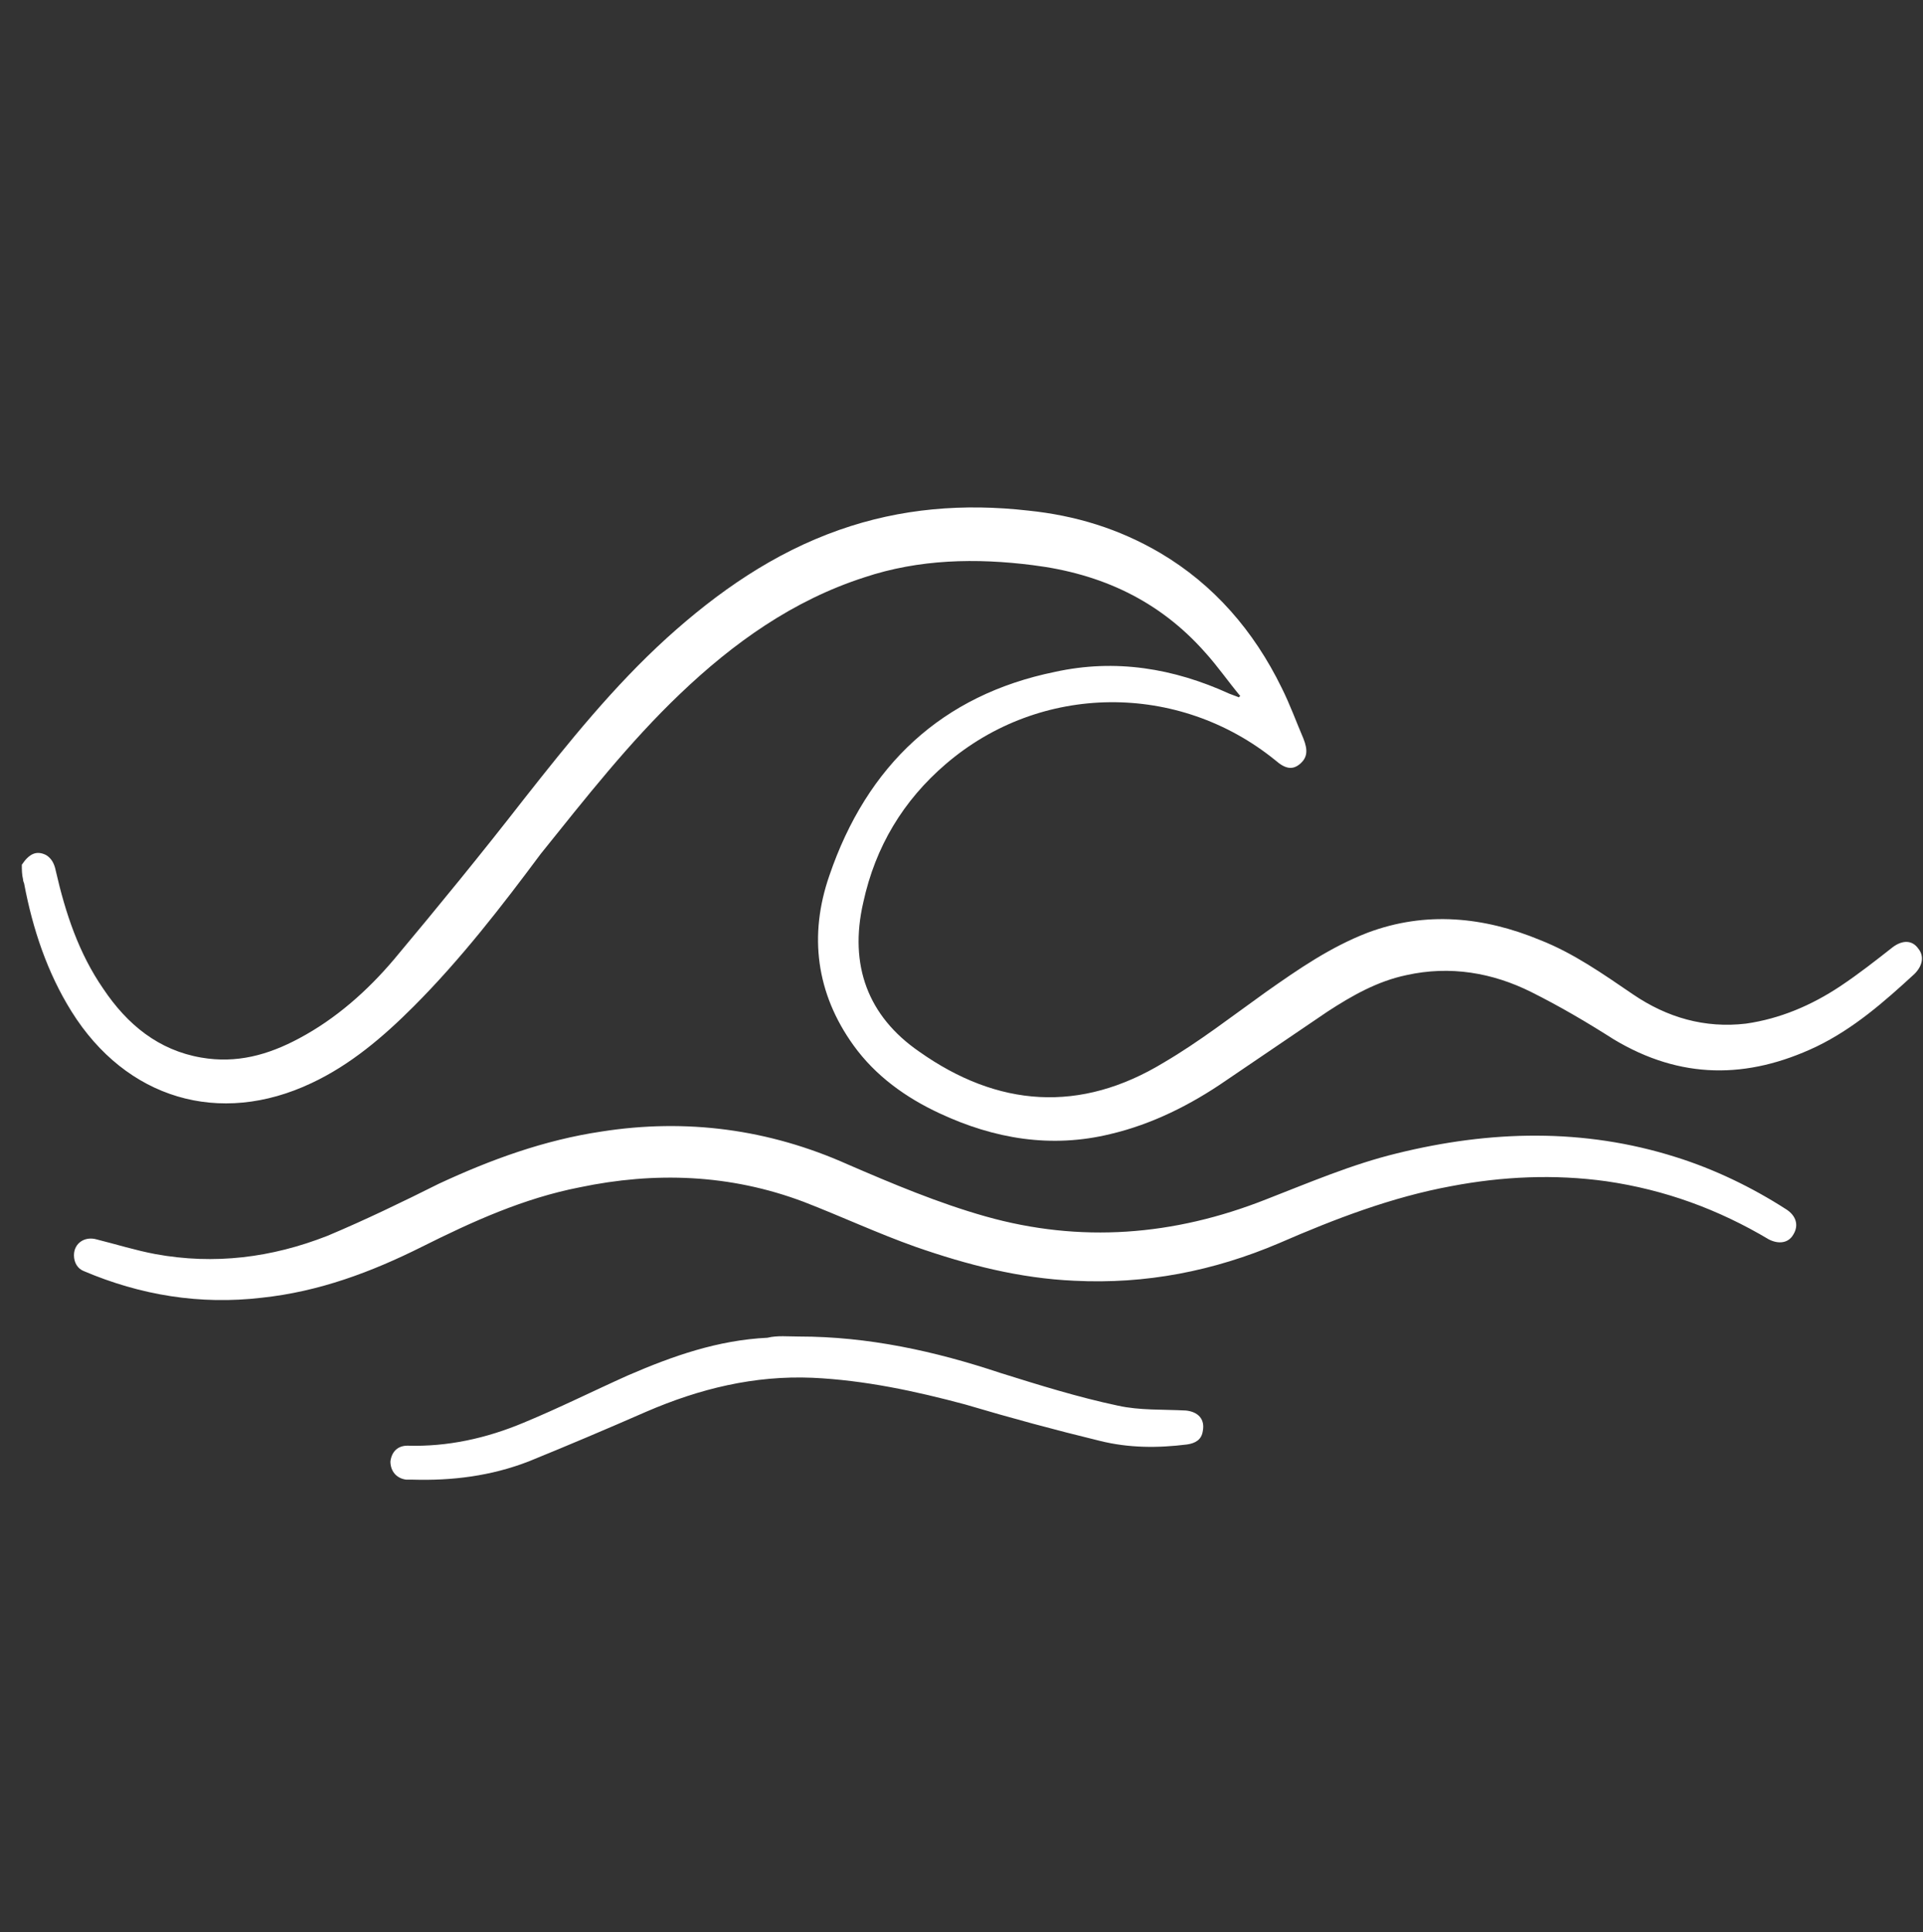
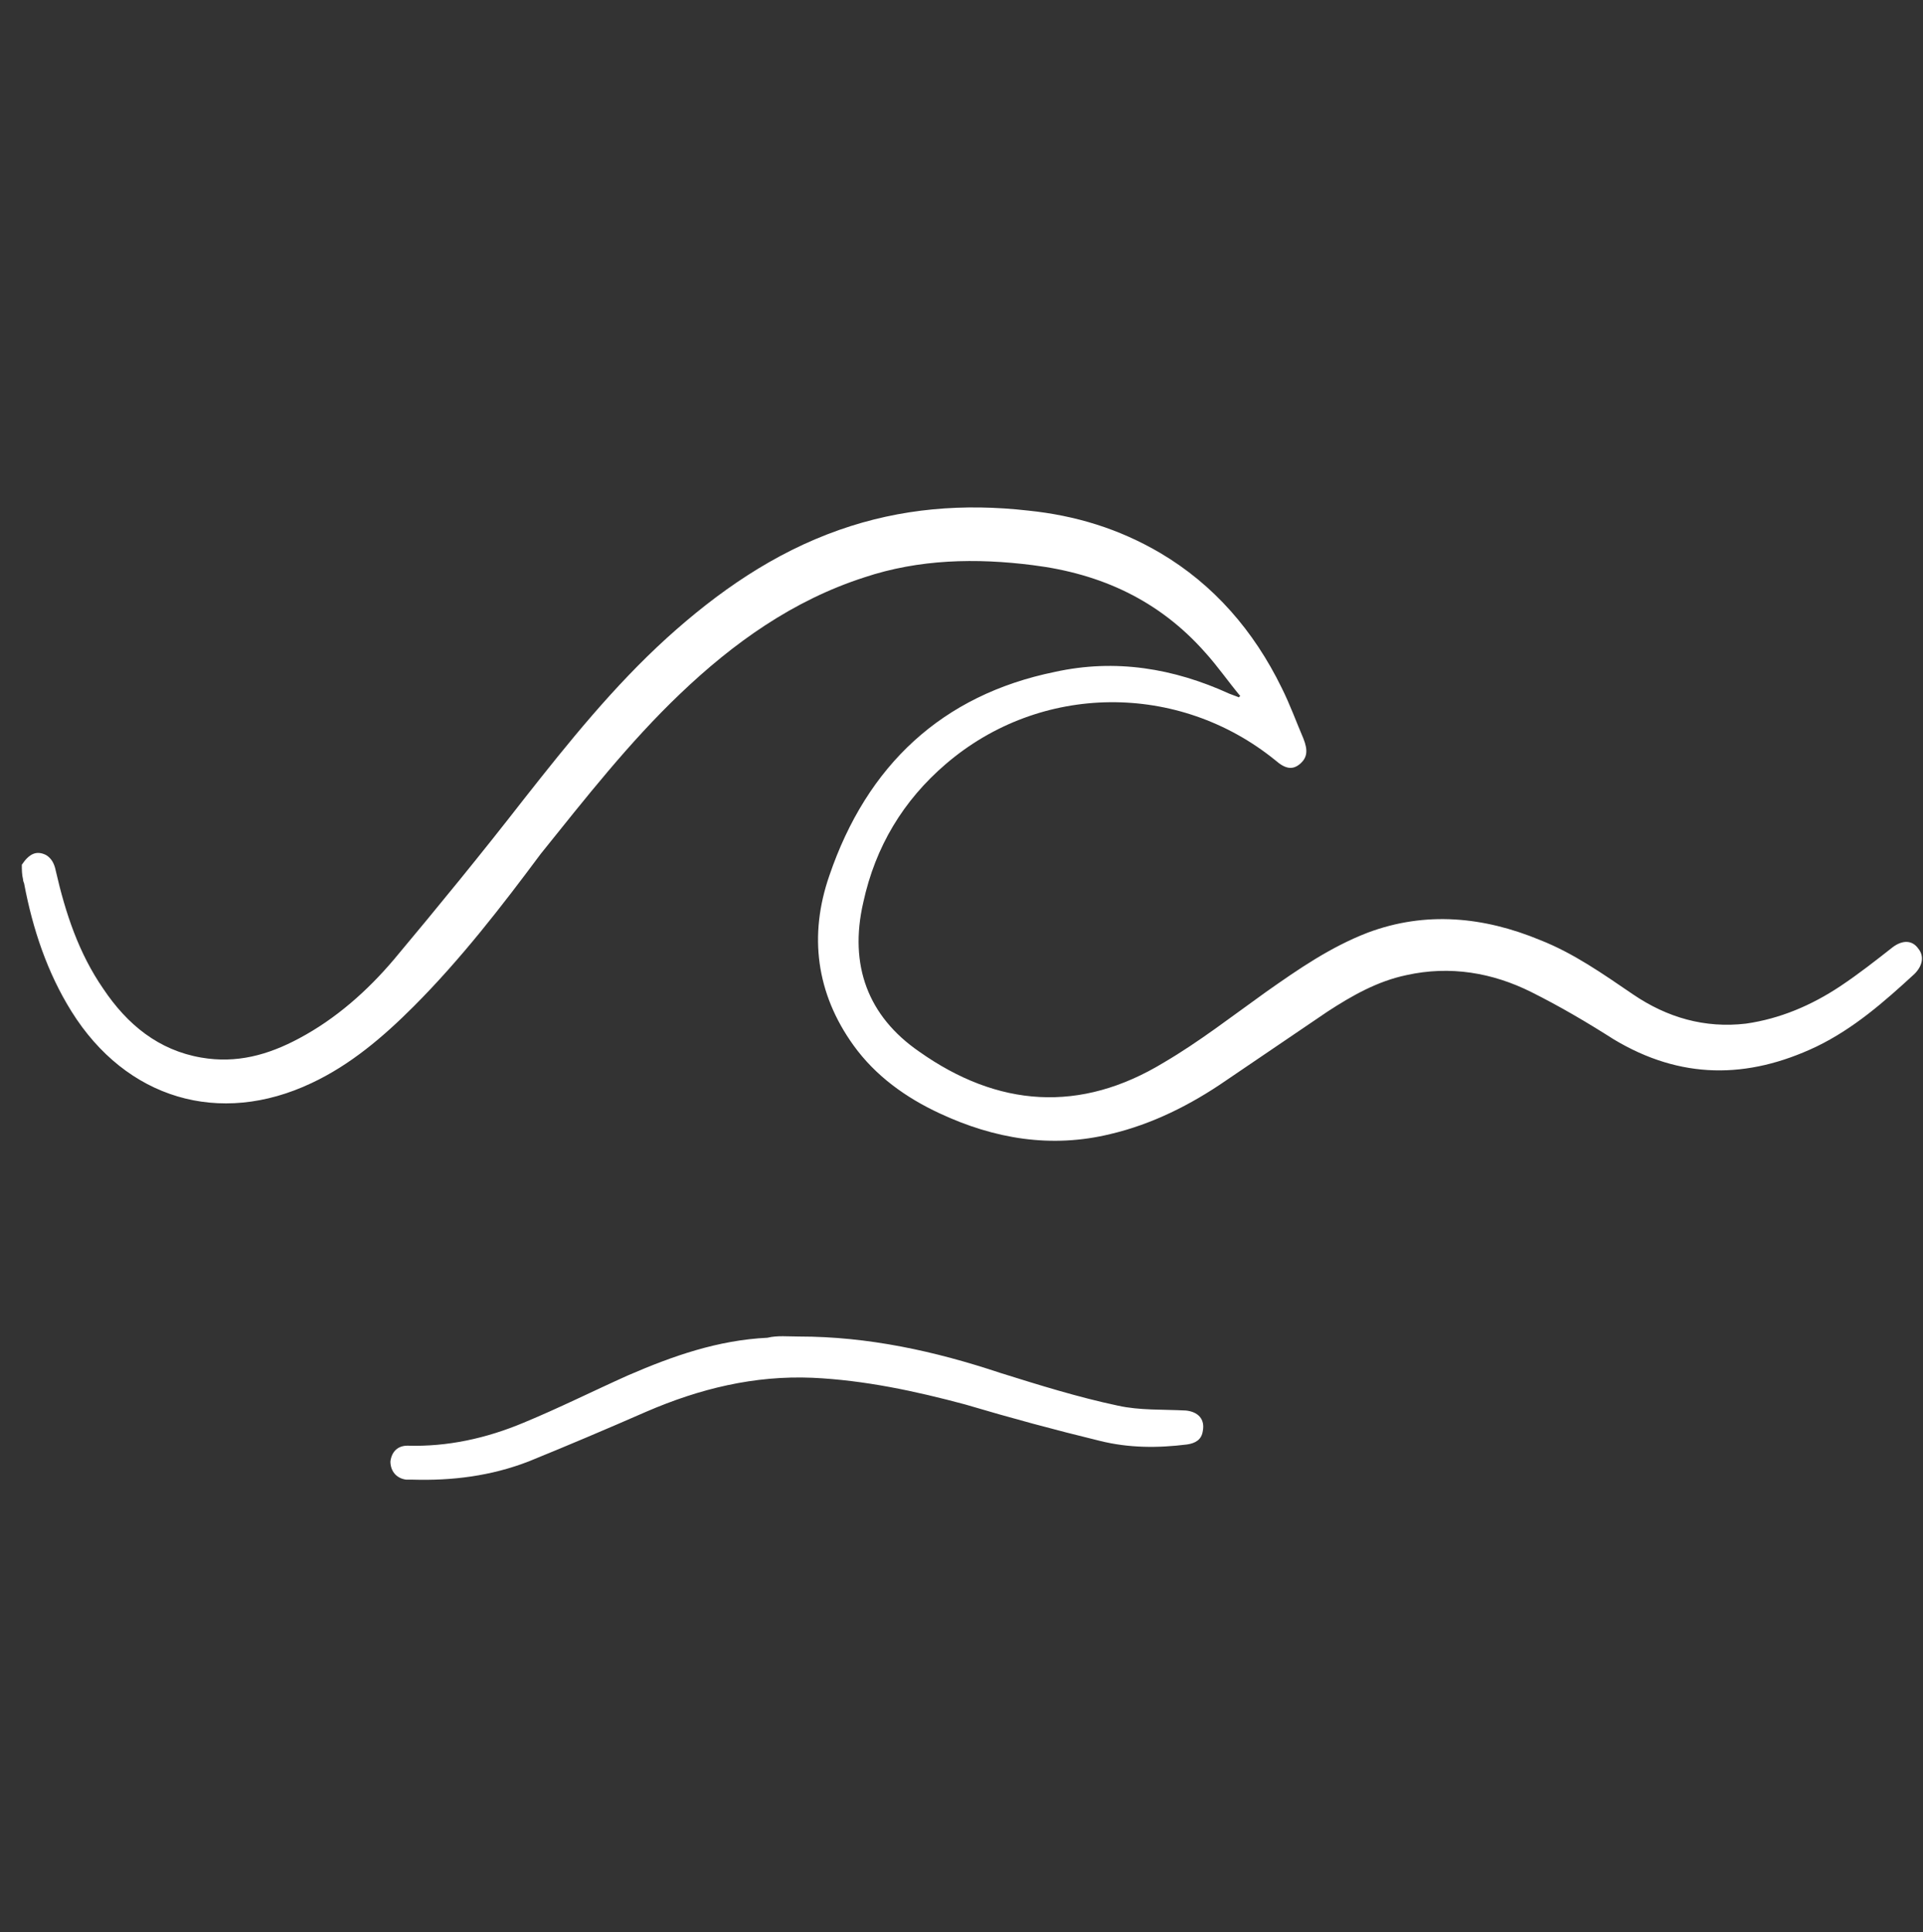
<svg xmlns="http://www.w3.org/2000/svg" version="1.1" id="Ebene_1" x="0px" y="0px" viewBox="0 0 158.6 159.3" style="enable-background:new 0 0 158.6 159.3;" xml:space="preserve">
  <rect x="0" y="0" width="158.6" height="159.3" fill="#333333" stroke="none" />
  <style type="text/css">
	.st0{fill:#FFFFFF;}
</style>
  <path class="st0" d="M1.8,71.3c0.6-0.9,1.2-1.2,2-0.8c0.5,0.3,0.7,0.8,0.8,1.3c0.8,3.5,1.9,6.8,3.9,9.7c2,3,4.6,5.1,8.1,5.7  c2.9,0.5,5.5-0.2,8.1-1.6c3-1.6,5.6-3.9,7.8-6.5c3.6-4.3,7.2-8.7,10.7-13.2c3.7-4.7,7.4-9.3,11.8-13.3c4.2-3.8,8.8-7,14.2-8.9  c5.1-1.8,10.3-2.2,15.6-1.6c3.9,0.4,7.5,1.5,10.9,3.5c4.4,2.6,7.7,6.4,10,11.1c0.7,1.4,1.2,2.8,1.8,4.2c0.4,1,0.3,1.6-0.3,2.1  c-0.6,0.5-1.2,0.4-2-0.3c-8-6.5-19.4-6.4-27.2,0.3c-3.5,3-5.8,6.8-6.8,11.4c-1.2,5.2,0.4,9.4,4.6,12.3c6.5,4.6,13.3,5.1,20.2,0.9  c2.9-1.7,5.6-3.8,8.4-5.8c2.7-1.9,5.3-3.7,8.4-4.9c4.8-1.8,9.6-1.3,14.2,0.6c2.8,1.1,5.2,2.8,7.7,4.5c2.8,1.9,5.9,2.8,9.3,2.4  c2.8-0.4,5.4-1.5,7.8-3.1c1.5-1,2.9-2.1,4.3-3.2c0.8-0.6,1.6-0.6,2.1,0.1c0.5,0.6,0.4,1.4-0.3,2.1c-2.5,2.3-5,4.5-8.1,6  c-5.7,2.7-11.2,2.7-16.7-0.6c-2.2-1.4-4.4-2.7-6.8-3.9c-3.2-1.6-6.7-2.2-10.3-1.4c-2.4,0.5-4.5,1.7-6.5,3c-2.8,1.9-5.6,3.8-8.4,5.7  c-2.9,2-6.1,3.6-9.5,4.4c-4.9,1.2-9.6,0.4-14.1-1.7c-2.8-1.3-5.3-3.1-7.1-5.6c-3.1-4.3-3.7-9.1-2-14c3.1-9.1,9.3-14.9,18.6-16.8  c5-1.1,9.8-0.3,14.4,1.8c0.3,0.1,0.5,0.2,0.8,0.3c0-0.1,0.1-0.1,0.1-0.1c-1-1.2-1.9-2.5-2.9-3.6c-3.8-4.3-8.6-6.5-14.2-7.2  c-4.7-0.6-9.4-0.5-13.9,1c-5.9,1.9-10.8,5.4-15.2,9.6c-4.2,4-7.8,8.6-11.5,13.2C41.4,74.7,38,79.1,34.1,83c-2.5,2.5-5.2,4.8-8.4,6.3  c-7.6,3.6-15.3,1.3-19.8-5.9c-2-3.2-3.2-6.8-3.9-10.5c0-0.1-0.1-0.2-0.1-0.4C1.8,72.1,1.8,71.7,1.8,71.3L1.8,71.3z" />
-   <path class="st0" d="M6.1,103.5c0-1,0.9-1.6,1.9-1.3c1.6,0.4,3.2,0.9,4.8,1.2c4.9,0.9,9.6,0.3,14.2-1.5c3.1-1.3,6.2-2.8,9.2-4.3  c4.3-2,8.7-3.6,13.4-4.3c7-1.1,13.8-0.2,20.3,2.7c3.7,1.6,7.5,3.2,11.4,4.3c7.8,2.2,15.5,1.6,23.1-1.4c3.6-1.4,7.1-2.9,10.8-3.8  c7.7-1.9,15.4-2.1,23,0.3c3.2,1,6.3,2.5,9.1,4.3c0.8,0.5,1.1,1.3,0.6,2.1c-0.4,0.7-1.2,0.8-2,0.4c-4.2-2.5-8.6-4.1-13.4-4.8  c-4.3-0.6-8.6-0.4-12.8,0.4c-4.9,0.9-9.6,2.7-14.2,4.7c-5.4,2.3-11,3.4-16.9,3.1c-4.5-0.2-8.8-1.3-13.1-2.8  c-3.1-1.1-6.1-2.5-9.2-3.7c-6.1-2.3-12.3-2.5-18.5-1.2c-4.6,0.9-8.8,2.8-13,4.9c-4.2,2.1-8.5,3.7-13.2,4.2c-5.1,0.6-10-0.2-14.7-2.2  C6.4,104.6,6.1,104.1,6.1,103.5L6.1,103.5z" />
  <path class="st0" d="M65.9,110.2c5.7,0,11.2,1.2,16.6,3c3.2,1,6.4,2,9.7,2.7c1.8,0.4,3.7,0.3,5.6,0.4c1,0.1,1.6,0.7,1.4,1.7  c-0.1,0.7-0.6,1-1.3,1.1c-2.4,0.3-4.8,0.3-7.2-0.3c-3.7-0.9-7.4-1.9-11.1-3c-4.1-1.1-8.3-2-12.6-2.2c-4.8-0.2-9.3,0.9-13.7,2.8  c-3.2,1.4-6.5,2.8-9.7,4.1c-3.1,1.2-6.3,1.6-9.6,1.5c-0.2,0-0.4,0-0.5,0c-0.8-0.1-1.3-0.7-1.3-1.5c0.1-0.8,0.6-1.3,1.4-1.3  c3.3,0.1,6.5-0.6,9.6-1.9c2.9-1.2,5.7-2.6,8.6-3.9c3.7-1.6,7.4-2.9,11.5-3.1C64.1,110.1,65,110.2,65.9,110.2z" />
</svg>